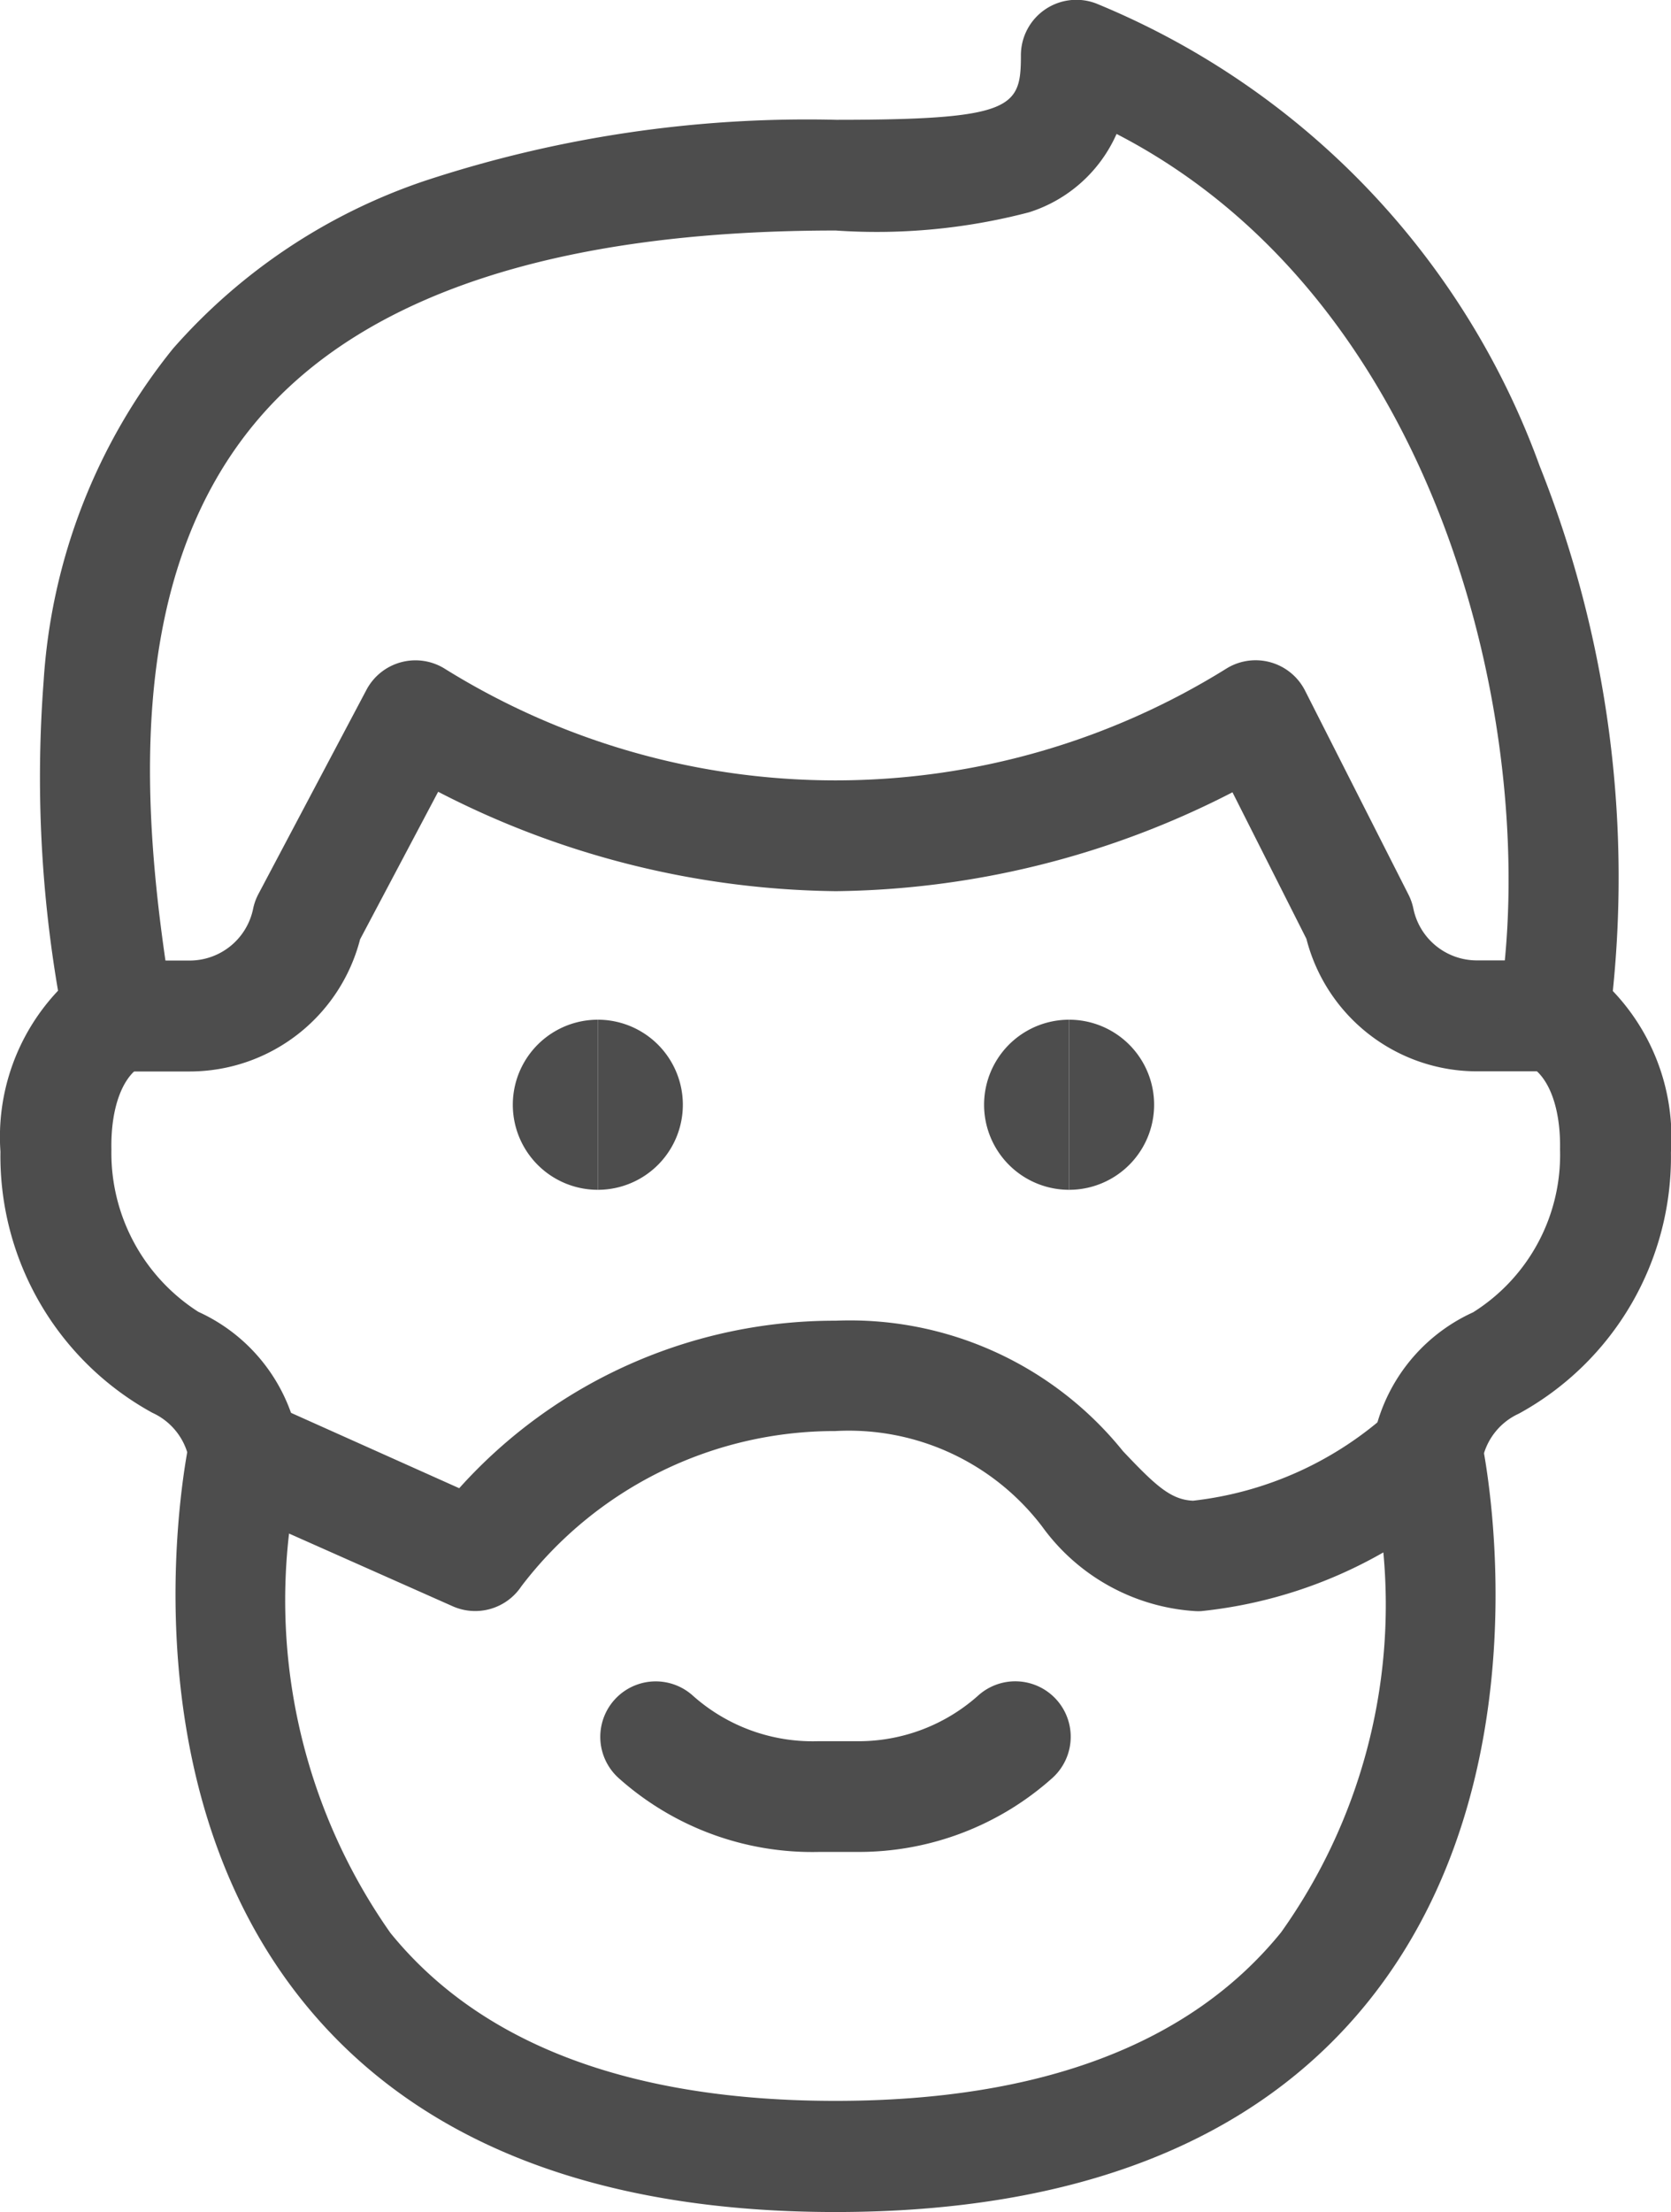
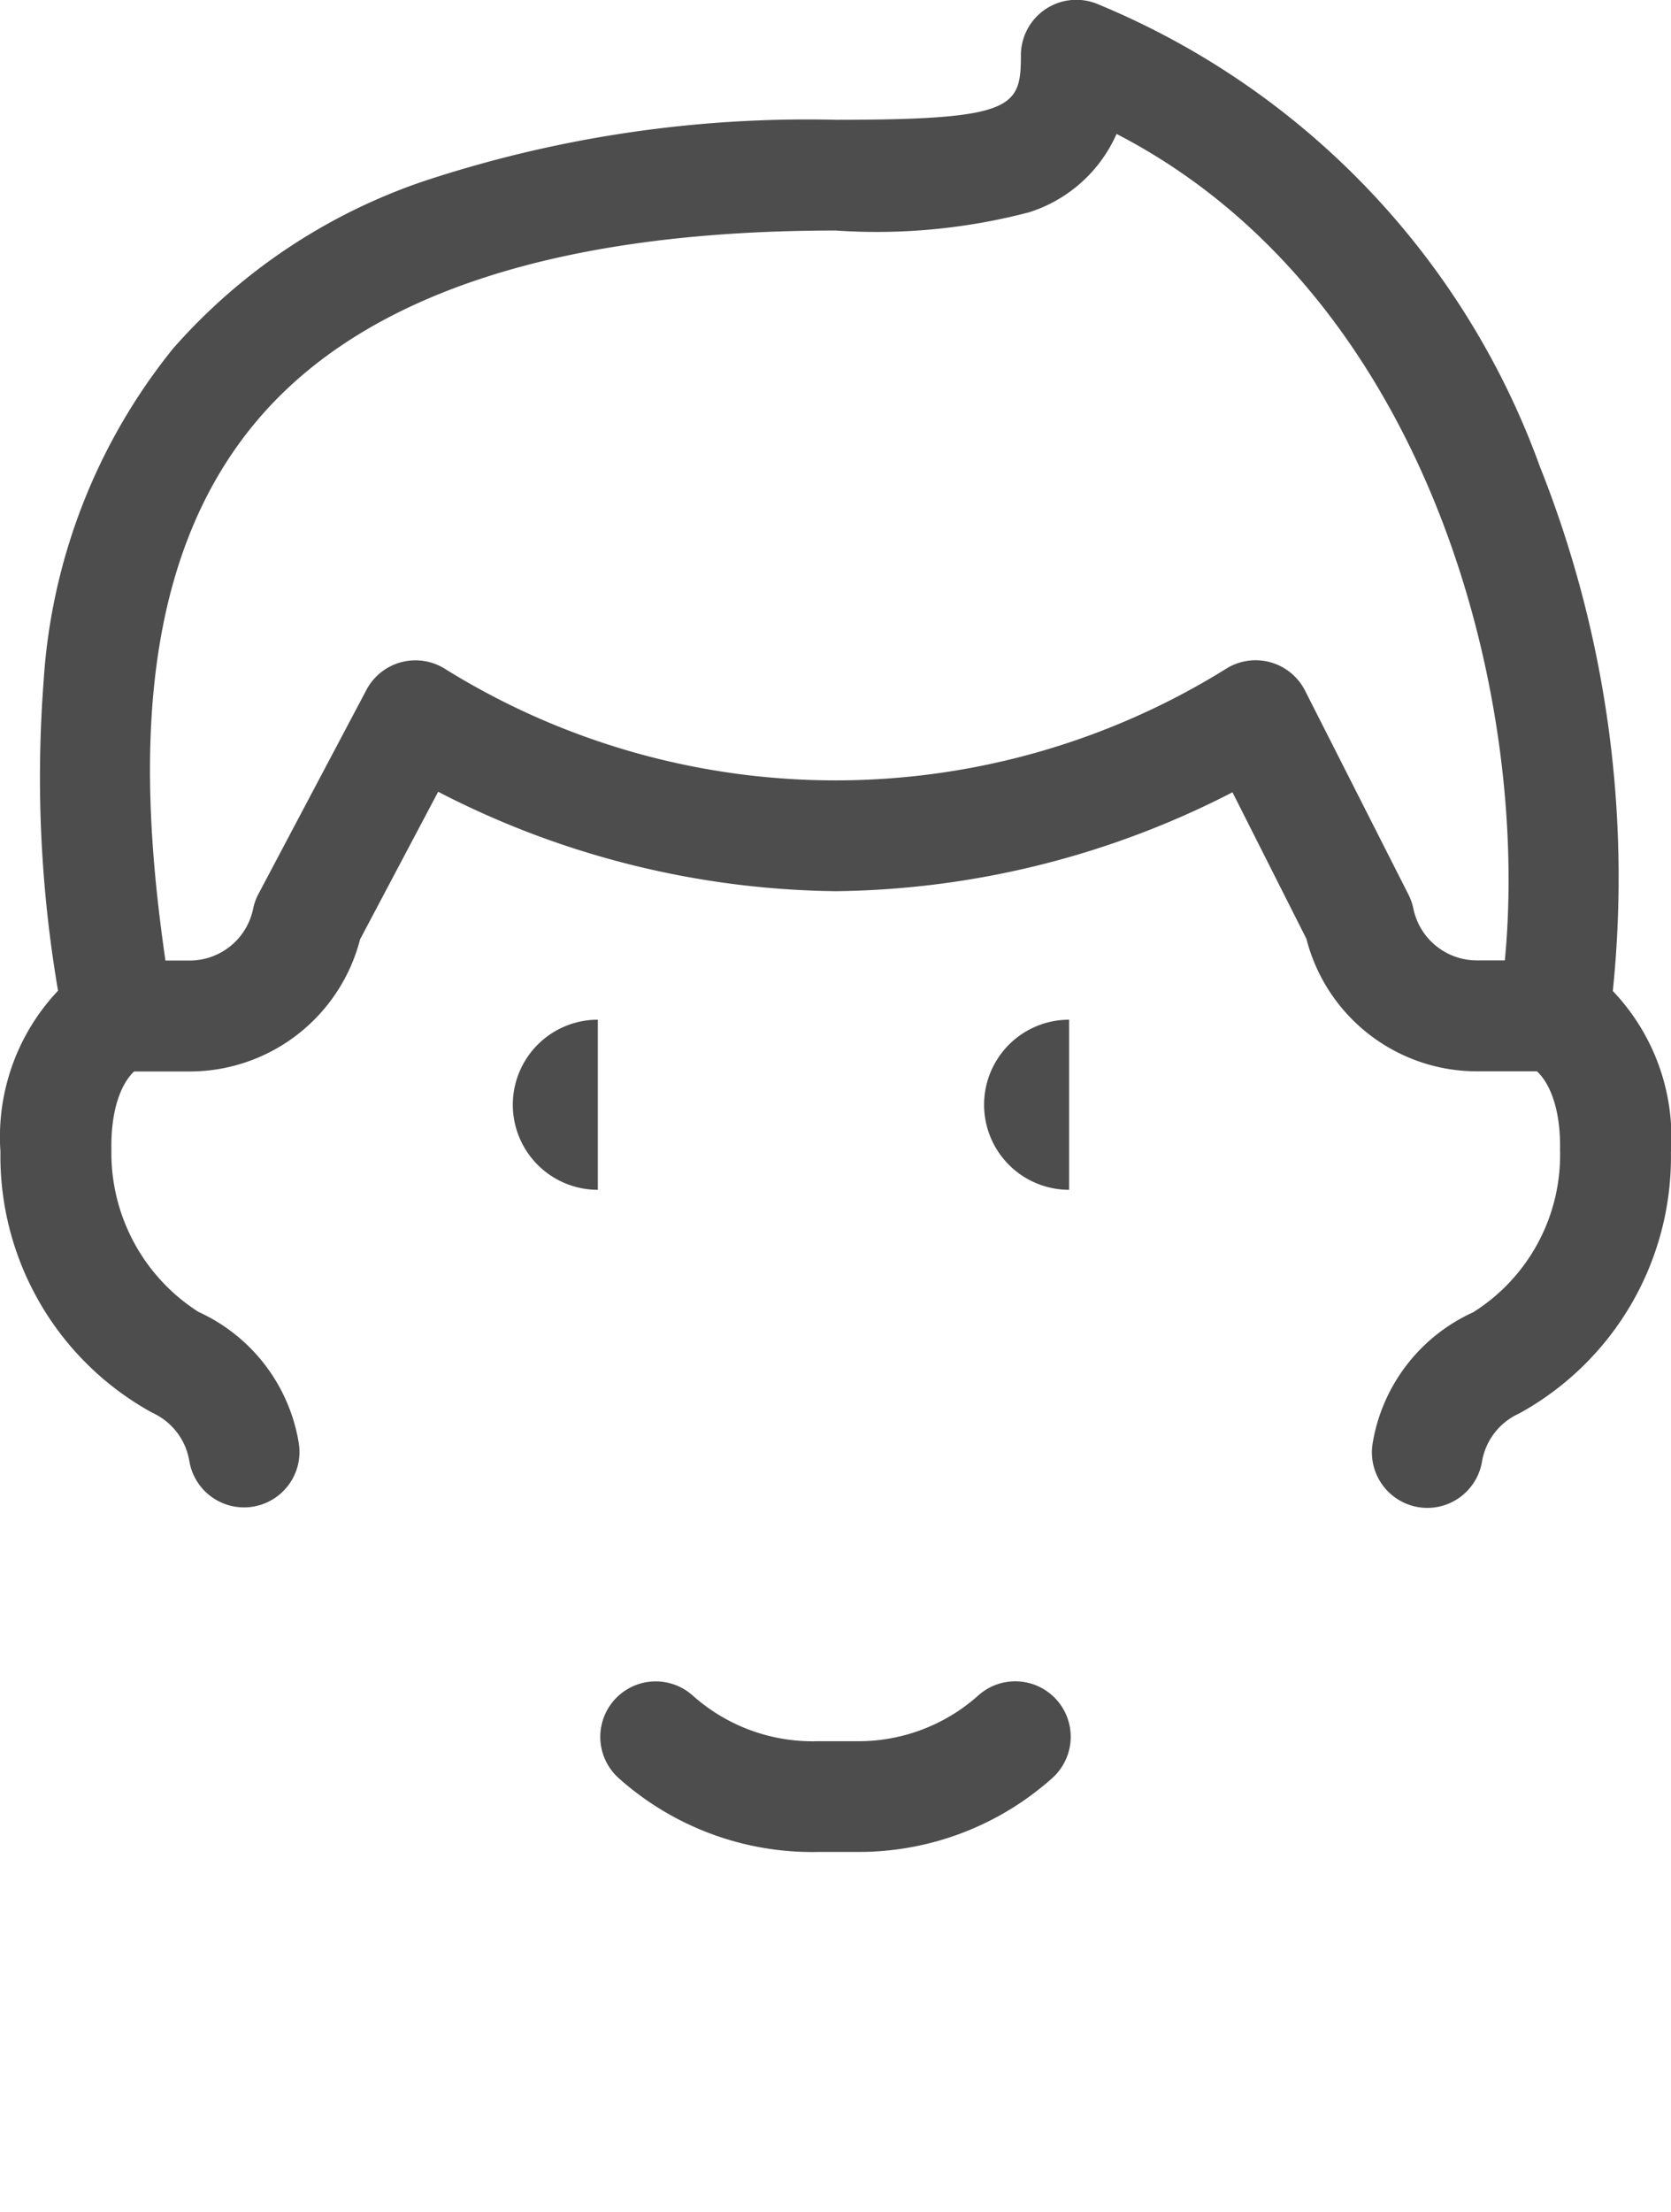
<svg xmlns="http://www.w3.org/2000/svg" width="22.604" height="29.91" viewBox="0 0 22.604 29.91">
  <defs>
    <style>
      .cls-1 {
        fill: #4d4d4d;
      }
    </style>
  </defs>
  <g id="dropdown-number-of-visitors-adults" transform="translate(0.75 0.75)">
    <path id="Pfad_91" data-name="Pfad 91" class="cls-1" d="M76.214,79.809h-.976a.75.75,0,0,1,0-1.5h.975a.876.876,0,0,0,.857-.7.75.75,0,0,1,.072-.2l1.461-2.76a.75.75,0,0,1,1.051-.291,10.006,10.006,0,0,0,10.587,0,.75.75,0,0,1,1.058.3l1.4,2.76a.75.75,0,0,1,.066.189.877.877,0,0,0,.856.7h1.039a.75.75,0,0,1,0,1.5H93.618a2.382,2.382,0,0,1-2.3-1.792l-1-1.981a11.989,11.989,0,0,1-5.357,1.337h-.018a11.989,11.989,0,0,1-5.37-1.344l-1.056,1.995A2.382,2.382,0,0,1,76.214,79.809Z" transform="translate(-74.396 -66.071)" />
    <path id="Pfad_94" data-name="Pfad 94" class="cls-1" d="M87.314,25.889a.751.751,0,0,1-.741-.873,2.37,2.37,0,0,1,1.358-1.771,2.513,2.513,0,0,0,1.177-2.2c.011-.566-.153-1-.428-1.142a.75.75,0,0,1-.4-.792c.583-3.536-.7-9.492-5.171-11.8a1.929,1.929,0,0,1-1.182,1.059,8.115,8.115,0,0,1-2.617.247c-3.749,0-6.38.862-7.822,2.563-1.827,2.155-1.573,5.369-1.148,7.928a.75.75,0,0,1-.4.793c-.275.138-.439.575-.428,1.142a2.55,2.55,0,0,0,1.176,2.195,2.37,2.37,0,0,1,1.358,1.771.75.75,0,1,1-1.48.246.872.872,0,0,0-.5-.652,3.957,3.957,0,0,1-2.055-3.531,2.877,2.877,0,0,1,.779-2.176,17.144,17.144,0,0,1-.195-4.183,7.952,7.952,0,0,1,1.751-4.5,7.879,7.879,0,0,1,3.4-2.266,16.509,16.509,0,0,1,5.569-.827c2.405,0,2.5-.167,2.5-.873a.75.75,0,0,1,1.018-.7A10.7,10.7,0,0,1,88.832,11.8a15.023,15.023,0,0,1,.99,7.1,2.872,2.872,0,0,1,.786,2.182,3.957,3.957,0,0,1-2.056,3.532.872.872,0,0,0-.5.651A.75.75,0,0,1,87.314,25.889Z" transform="translate(-68.755 -6.25)" />
-     <path id="Pfad_95" data-name="Pfad 95" class="cls-1" d="M95.226,155.052c-3.251,0-5.671-.954-7.193-2.834-2.478-3.063-1.586-7.41-1.547-7.594a.75.75,0,0,1,1.04-.528l2.61,1.169A6.824,6.824,0,0,1,95.226,143a4.743,4.743,0,0,1,3.888,1.763c.444.47.649.658.949.671a4.748,4.748,0,0,0,2.664-1.207.75.75,0,0,1,1.24.4c.039.184.931,4.53-1.547,7.594C100.9,154.1,98.477,155.052,95.226,155.052Zm-7.392-9.174a7.82,7.82,0,0,0,1.371,5.4c1.223,1.507,3.249,2.271,6.021,2.271s4.8-.766,6.027-2.278a7.631,7.631,0,0,0,1.384-5.138,6.251,6.251,0,0,1-2.465.794.753.753,0,0,1-.076,0,2.771,2.771,0,0,1-2.074-1.143,3.287,3.287,0,0,0-2.8-1.292,5.327,5.327,0,0,0-4.246,2.1.75.75,0,0,1-.931.268Z" transform="translate(-84.674 -125.892)" />
    <path id="Pfad_96" data-name="Pfad 96" class="cls-1" d="M133.995,182.813h-.532a3.929,3.929,0,0,1-2.713-1,.75.75,0,0,1,1-1.118,2.435,2.435,0,0,0,1.687.621h.557a2.431,2.431,0,0,0,1.626-.622.75.75,0,0,1,1,1.118A3.926,3.926,0,0,1,133.995,182.813Z" transform="translate(-123.133 -158.522)" />
    <g id="Gruppe_26" data-name="Gruppe 26" transform="translate(6.939 13.791)">
      <g id="Gruppe_24" data-name="Gruppe 24">
        <path id="Pfad_54" data-name="Pfad 54" class="cls-1" d="M122.273,104.672a1.148,1.148,0,1,1,0-2.3Z" transform="translate(-121.875 -103.125)" />
-         <path id="Pfad_55" data-name="Pfad 55" class="cls-1" d="M125,104.672v-2.3a1.148,1.148,0,1,1,0,2.3Z" transform="translate(-124.602 -103.125)" />
      </g>
      <g id="Gruppe_25" data-name="Gruppe 25" transform="translate(6.375)">
        <path id="Pfad_56" data-name="Pfad 56" class="cls-1" d="M172.273,104.672a1.148,1.148,0,1,1,0-2.3Z" transform="translate(-171.875 -103.125)" />
-         <path id="Pfad_57" data-name="Pfad 57" class="cls-1" d="M175,104.672v-2.3a1.148,1.148,0,1,1,0,2.3Z" transform="translate(-174.602 -103.125)" />
      </g>
    </g>
  </g>
</svg>